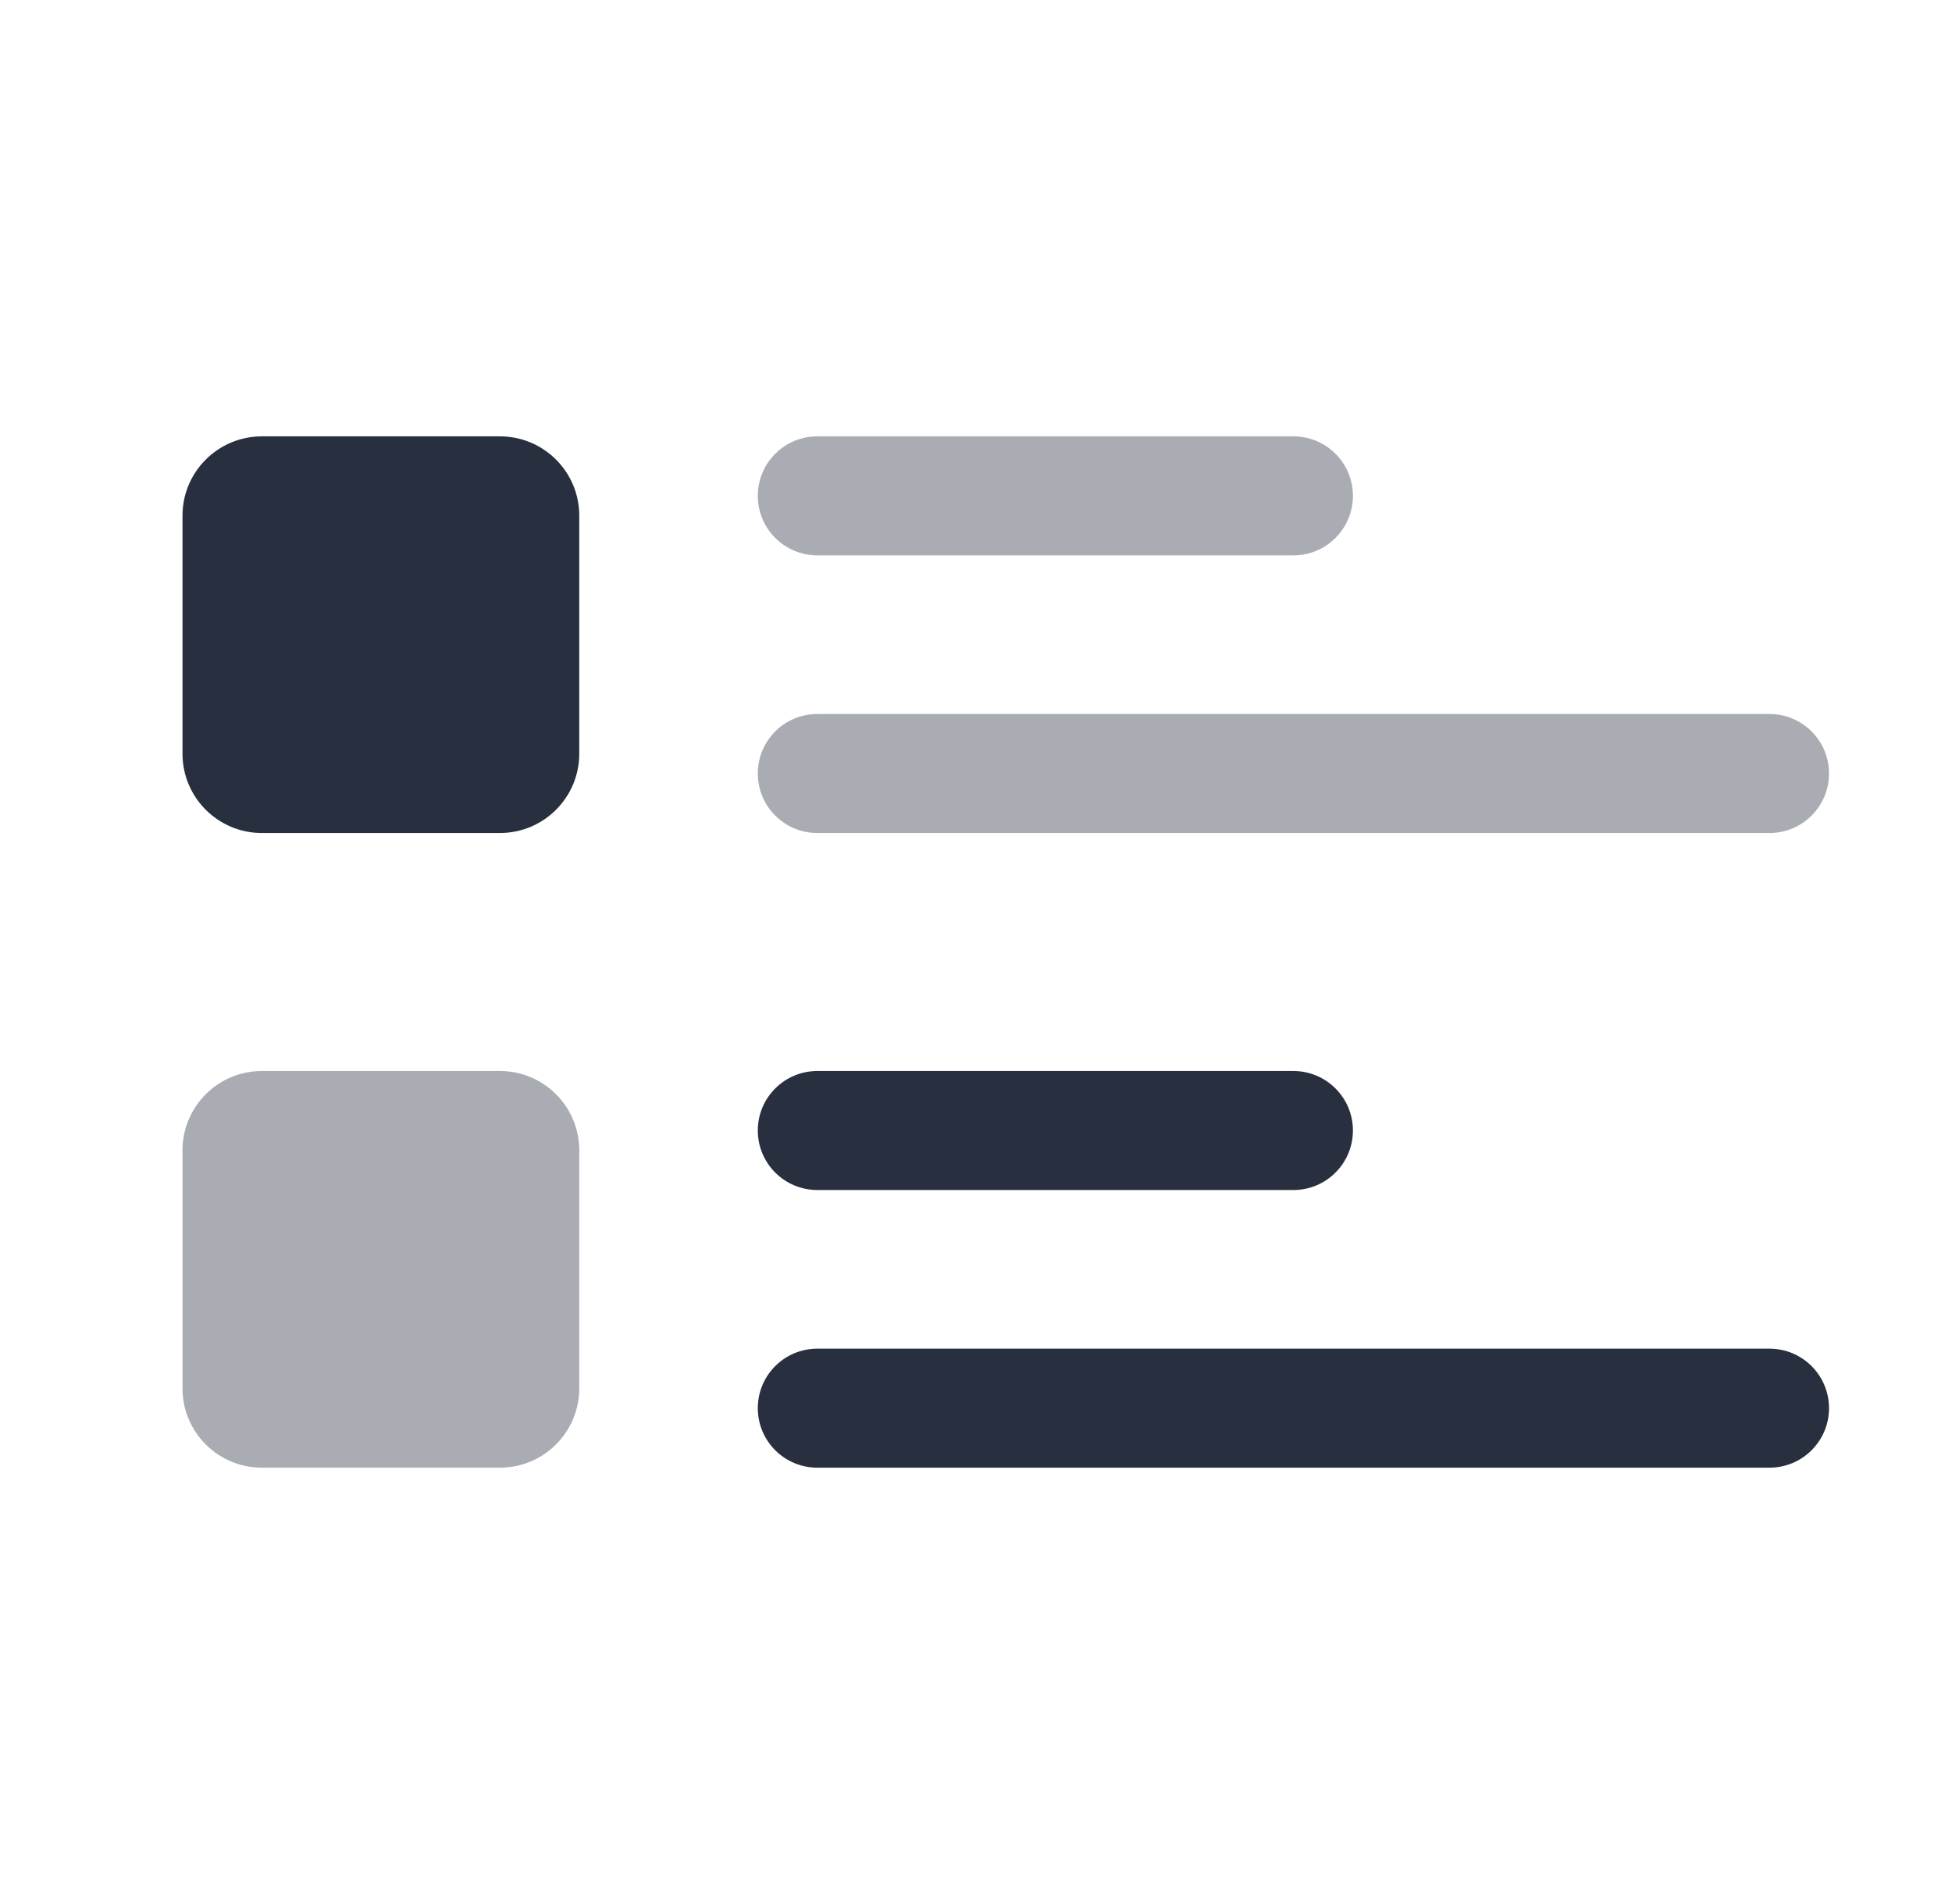
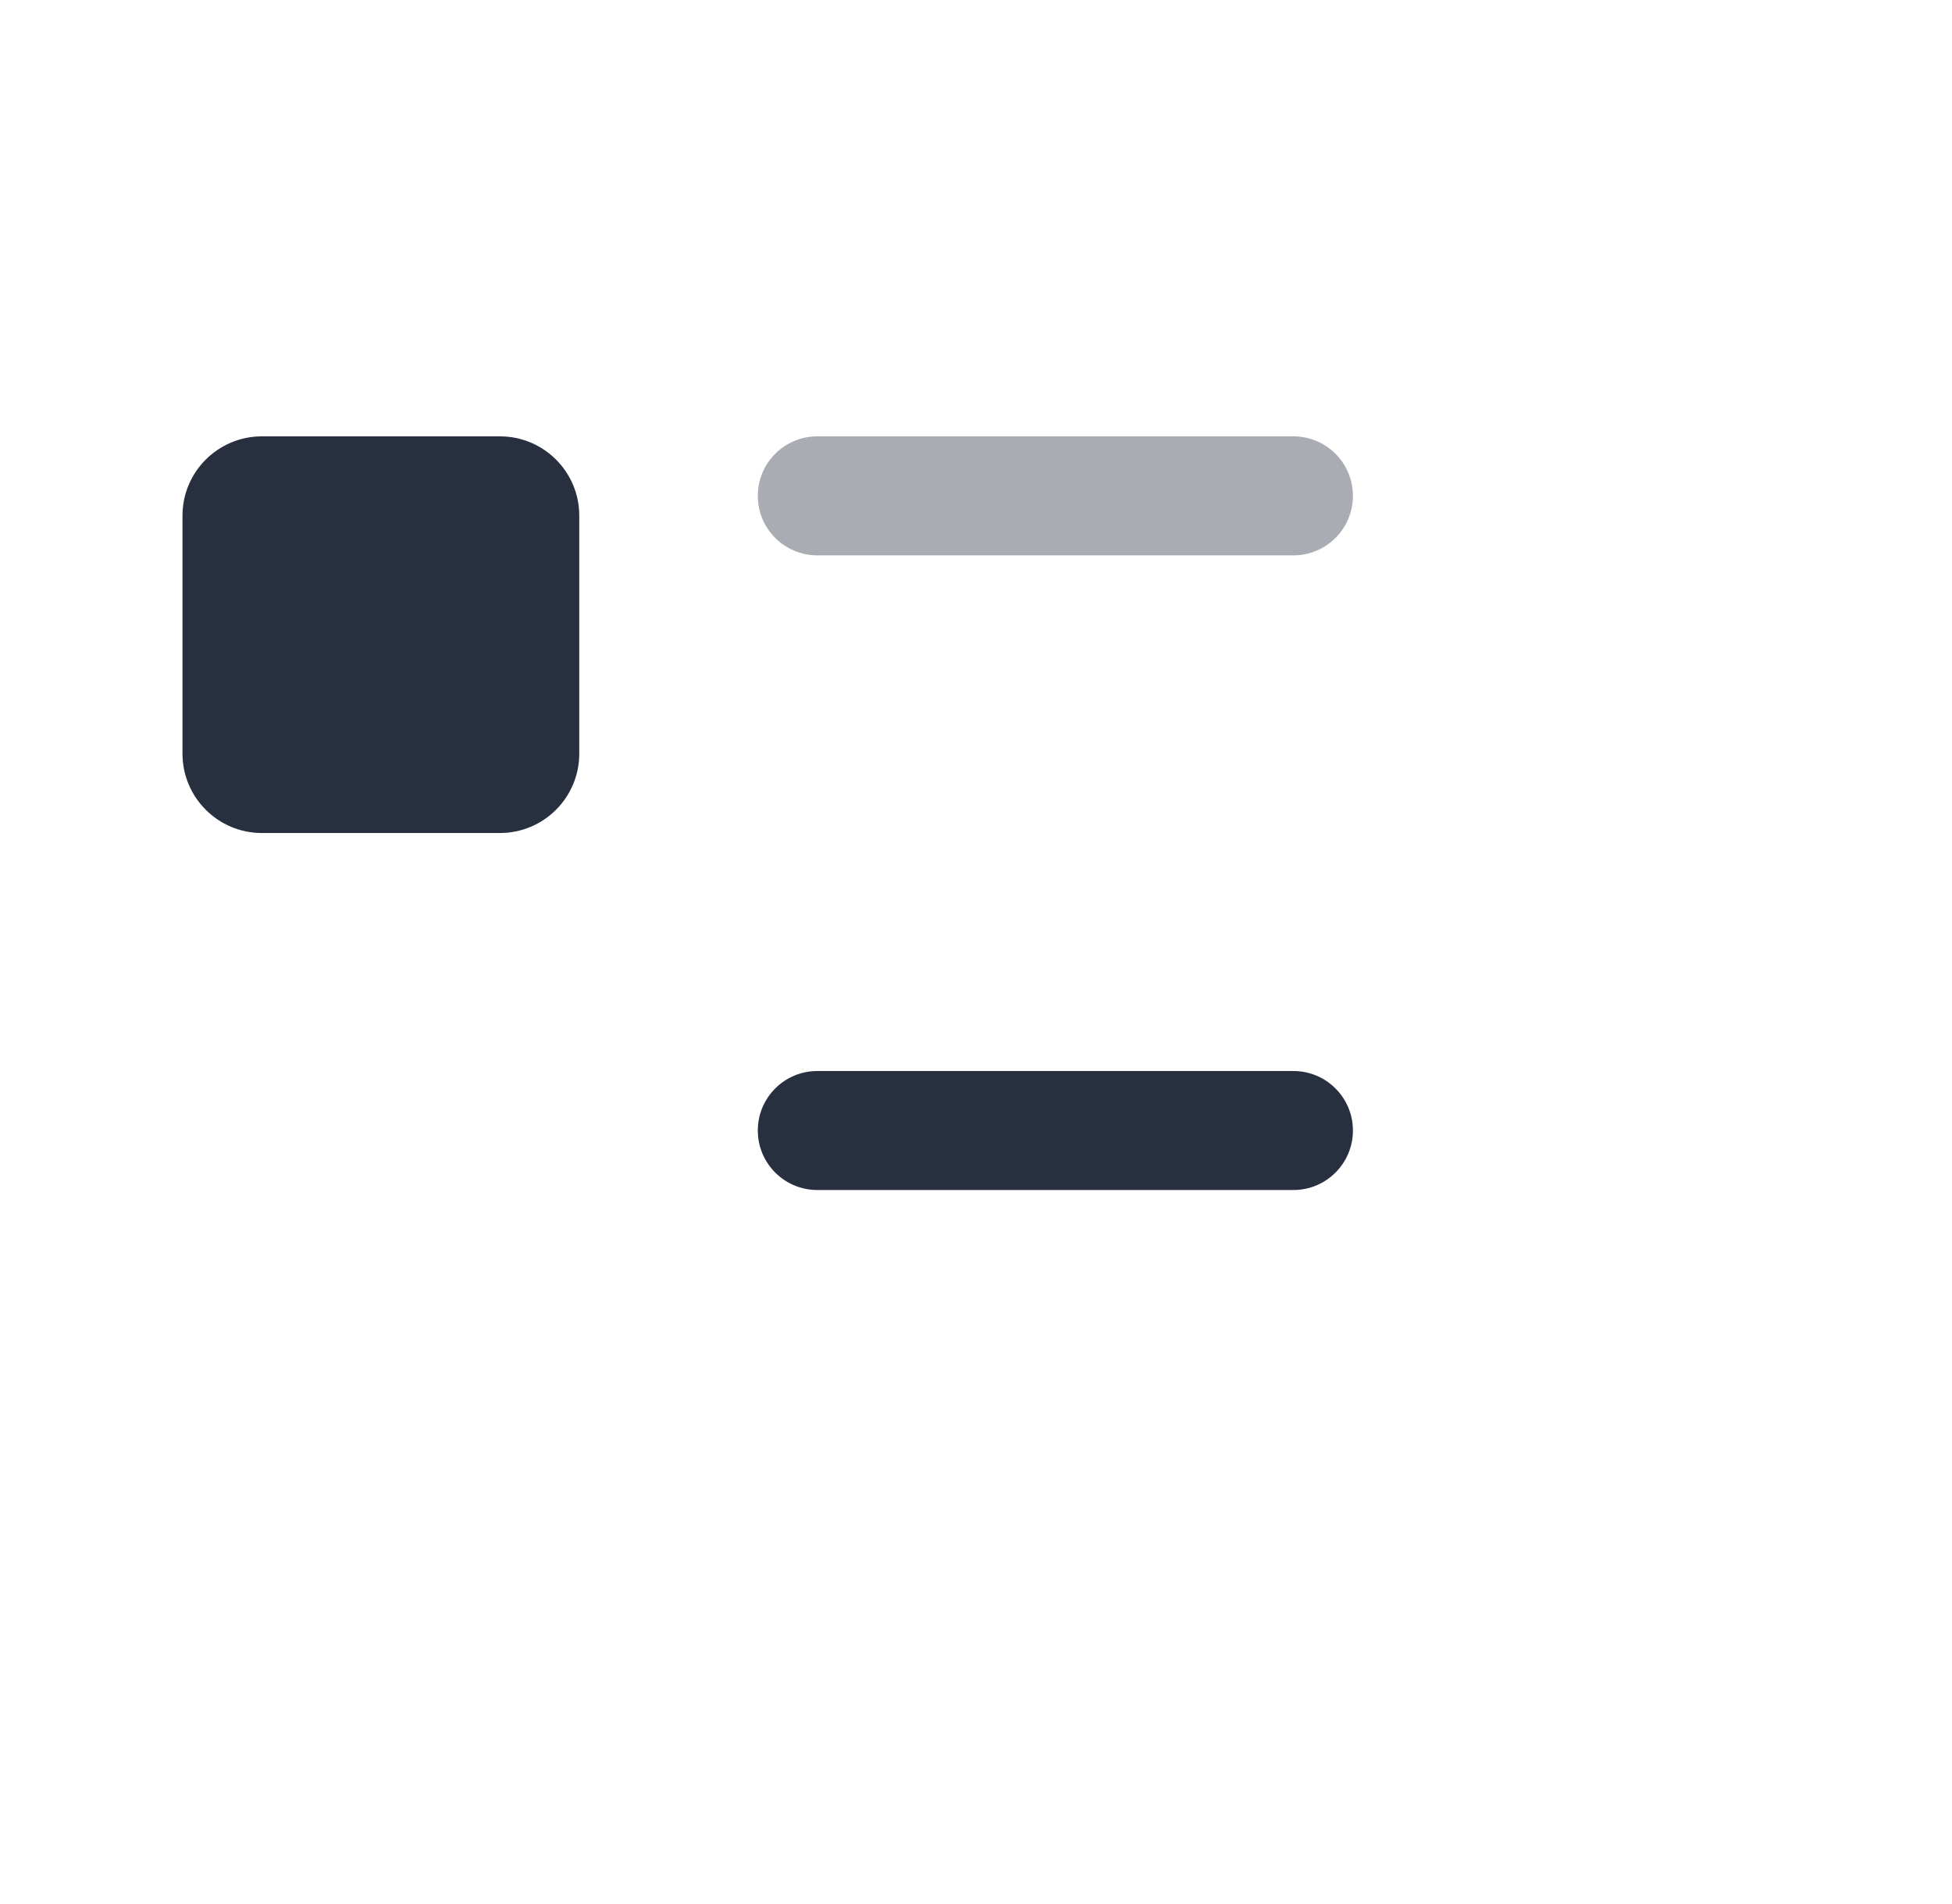
<svg xmlns="http://www.w3.org/2000/svg" width="41" height="40" viewBox="0 0 41 40" fill="none">
  <path d="M3.833 10.833C3.833 9.913 4.58 9.167 5.5 9.167H10.5C11.421 9.167 12.167 9.913 12.167 10.833V15.833C12.167 16.754 11.421 17.5 10.5 17.5H5.5C4.58 17.5 3.833 16.754 3.833 15.833V10.833Z" fill="#28303F" />
  <g opacity="0.4">
-     <path d="M3.833 24.167C3.833 23.246 4.58 22.5 5.5 22.5H10.5C11.421 22.5 12.167 23.246 12.167 24.167V29.167C12.167 30.087 11.421 30.833 10.5 30.833H5.5C4.58 30.833 3.833 30.087 3.833 29.167V24.167Z" fill="#28303F" />
-   </g>
+     </g>
  <path opacity="0.4" fill-rule="evenodd" clip-rule="evenodd" d="M15.917 10.417C15.917 9.726 16.476 9.167 17.167 9.167L27.167 9.167C27.857 9.167 28.417 9.726 28.417 10.417C28.417 11.107 27.857 11.667 27.167 11.667L17.167 11.667C16.476 11.667 15.917 11.107 15.917 10.417Z" fill="#28303F" />
  <path fill-rule="evenodd" clip-rule="evenodd" d="M15.917 23.75C15.917 23.06 16.476 22.5 17.167 22.5H27.167C27.857 22.5 28.417 23.06 28.417 23.75C28.417 24.44 27.857 25 27.167 25H17.167C16.476 25 15.917 24.44 15.917 23.75Z" fill="#28303F" />
-   <path opacity="0.4" fill-rule="evenodd" clip-rule="evenodd" d="M15.917 16.25C15.917 15.56 16.476 15 17.167 15L37.167 15C37.857 15 38.417 15.56 38.417 16.25C38.417 16.94 37.857 17.5 37.167 17.5L17.167 17.5C16.476 17.5 15.917 16.94 15.917 16.25Z" fill="#28303F" />
-   <path fill-rule="evenodd" clip-rule="evenodd" d="M15.917 29.583C15.917 28.893 16.476 28.333 17.167 28.333H37.167C37.857 28.333 38.417 28.893 38.417 29.583C38.417 30.274 37.857 30.833 37.167 30.833H17.167C16.476 30.833 15.917 30.274 15.917 29.583Z" fill="#28303F" />
</svg>